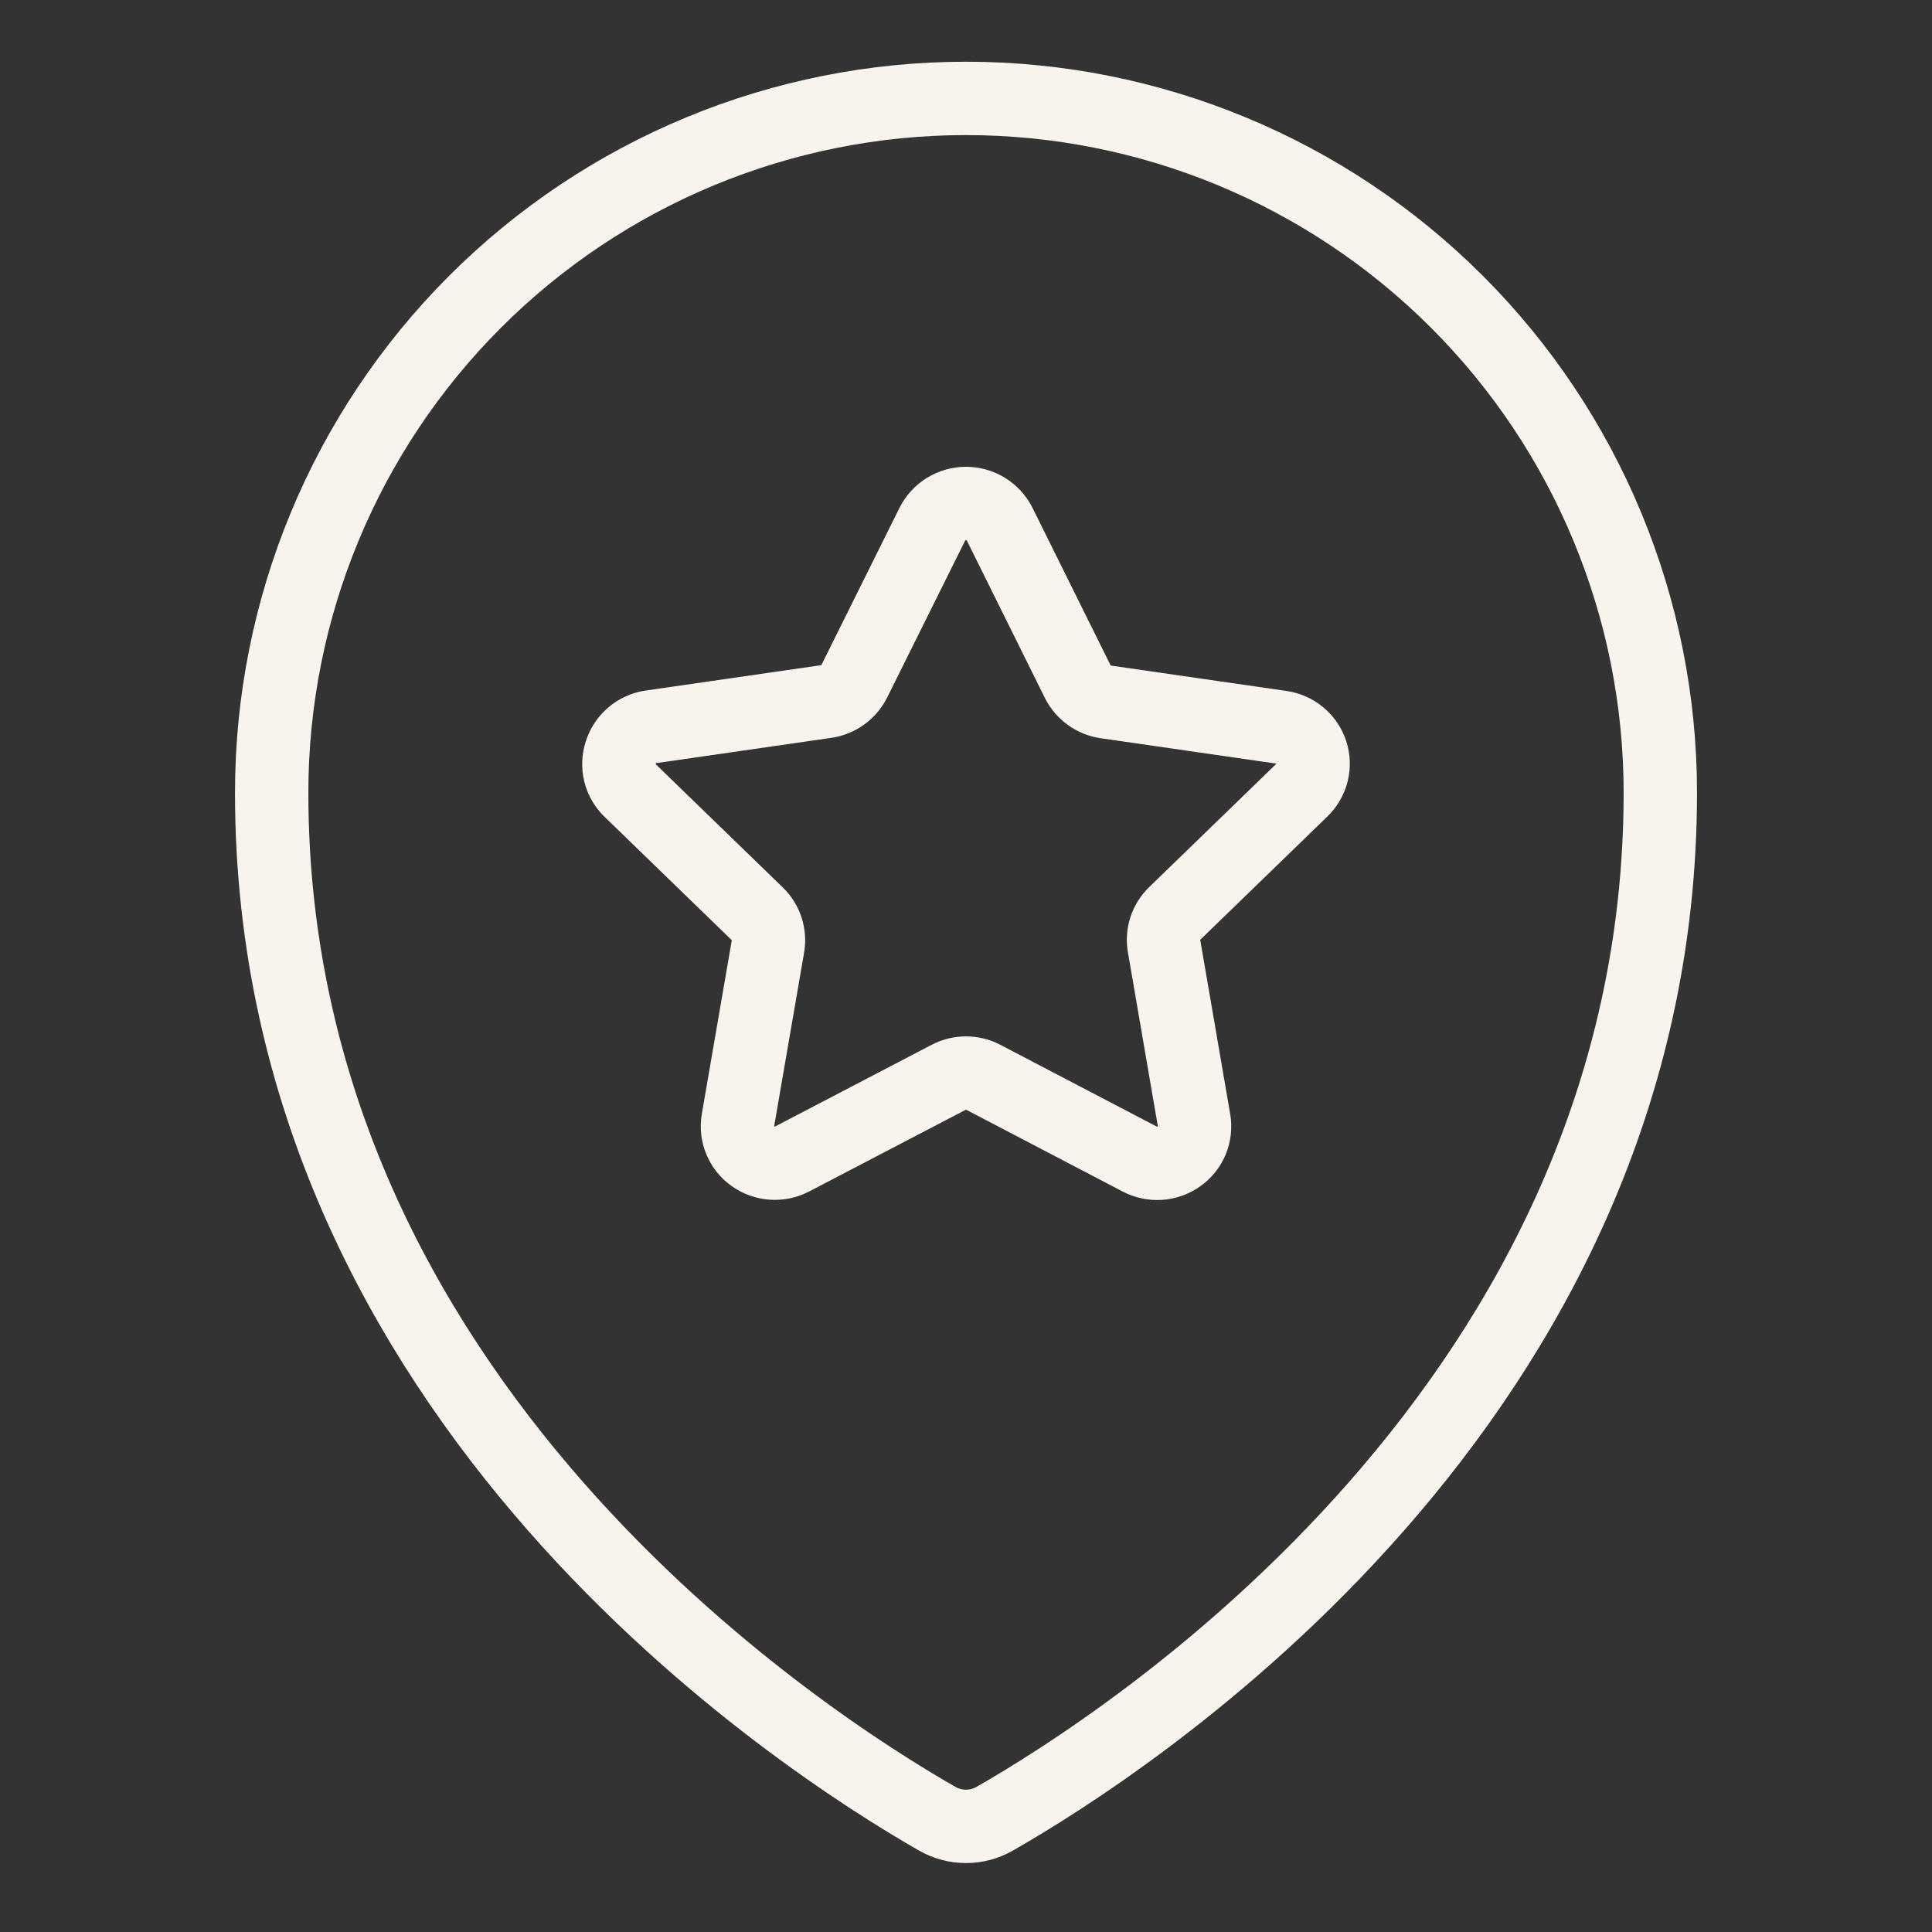
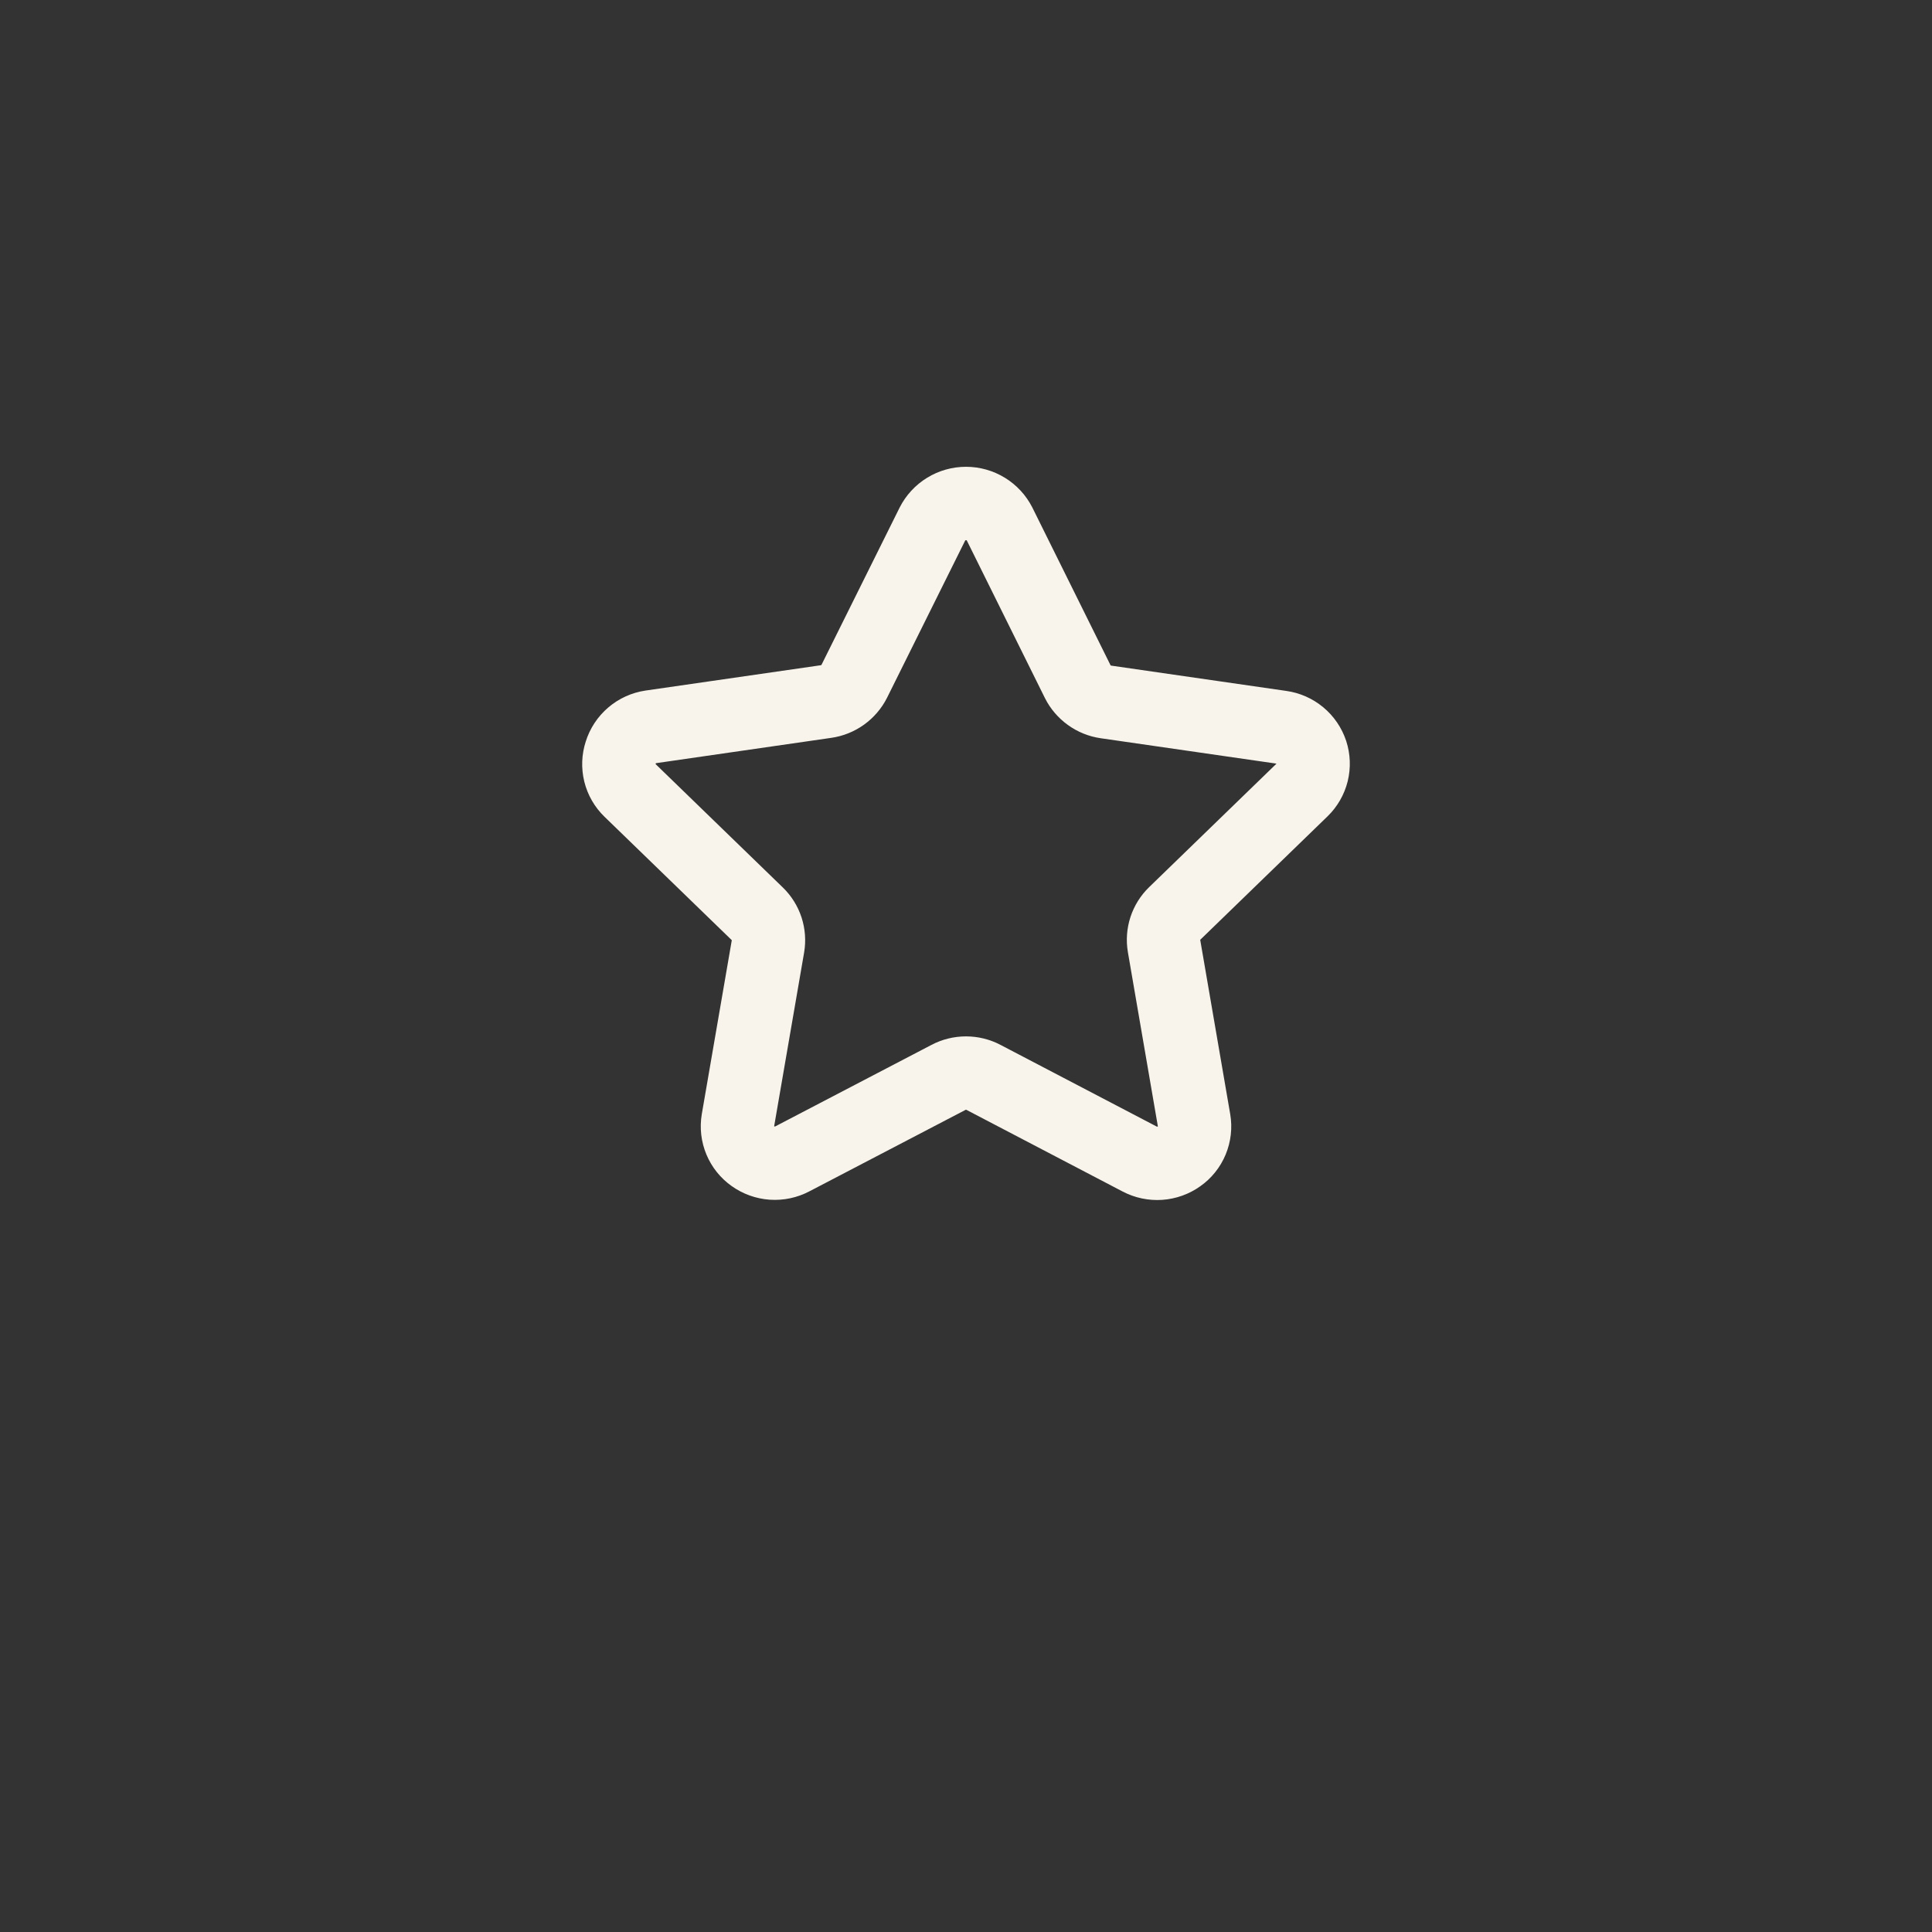
<svg xmlns="http://www.w3.org/2000/svg" width="79" height="79" viewBox="0 0 79 79" fill="none">
  <rect x="0" y="0" width="79" height="79" fill="#333333" stroke="none" />
  <path d="M38.125 21.431C38.254 21.177 38.45 20.964 38.693 20.815C38.936 20.666 39.215 20.587 39.5 20.587C39.785 20.587 40.064 20.666 40.307 20.815C40.55 20.964 40.746 21.177 40.875 21.431L44.068 27.872C44.179 28.093 44.343 28.284 44.544 28.428C44.745 28.573 44.977 28.667 45.222 28.702L52.386 29.737C52.667 29.776 52.931 29.893 53.149 30.074C53.367 30.255 53.53 30.493 53.62 30.762C53.707 31.029 53.718 31.315 53.651 31.588C53.583 31.861 53.44 32.109 53.238 32.305L48.033 37.352C47.858 37.521 47.727 37.731 47.651 37.962C47.575 38.193 47.557 38.44 47.598 38.68L48.825 45.809C48.873 46.087 48.84 46.373 48.732 46.634C48.624 46.895 48.444 47.12 48.213 47.282C47.981 47.448 47.707 47.546 47.422 47.566C47.138 47.585 46.853 47.525 46.601 47.393L40.216 44.055C39.995 43.938 39.75 43.878 39.5 43.878C39.25 43.878 39.005 43.938 38.784 44.055L32.399 47.386C32.147 47.519 31.862 47.579 31.578 47.56C31.293 47.54 31.019 47.442 30.787 47.276C30.557 47.114 30.378 46.89 30.27 46.631C30.161 46.371 30.129 46.086 30.175 45.809L31.402 38.696C31.443 38.456 31.424 38.209 31.349 37.978C31.273 37.746 31.142 37.537 30.967 37.367L25.762 32.32C25.56 32.125 25.417 31.877 25.349 31.604C25.282 31.331 25.293 31.045 25.38 30.778C25.465 30.503 25.626 30.258 25.845 30.071C26.063 29.884 26.329 29.763 26.614 29.721L33.778 28.686C34.023 28.651 34.255 28.557 34.456 28.413C34.657 28.268 34.821 28.078 34.932 27.857L38.125 21.431Z" stroke="#F8F4EB" stroke-width="3" stroke-linecap="round" stroke-linejoin="round" />
-   <path d="M67.891 32.415C67.891 57.336 46.023 71.313 40.67 74.37C40.313 74.574 39.91 74.681 39.498 74.681C39.087 74.681 38.683 74.574 38.327 74.37C32.973 71.31 11.109 57.329 11.109 32.415C11.109 24.885 14.101 17.664 19.425 12.34C24.749 7.015 31.97 4.024 39.5 4.024C47.03 4.024 54.251 7.015 59.575 12.34C64.9 17.664 67.891 24.885 67.891 32.415Z" stroke="#F8F4EB" stroke-width="3" stroke-linecap="round" stroke-linejoin="round" />
</svg>